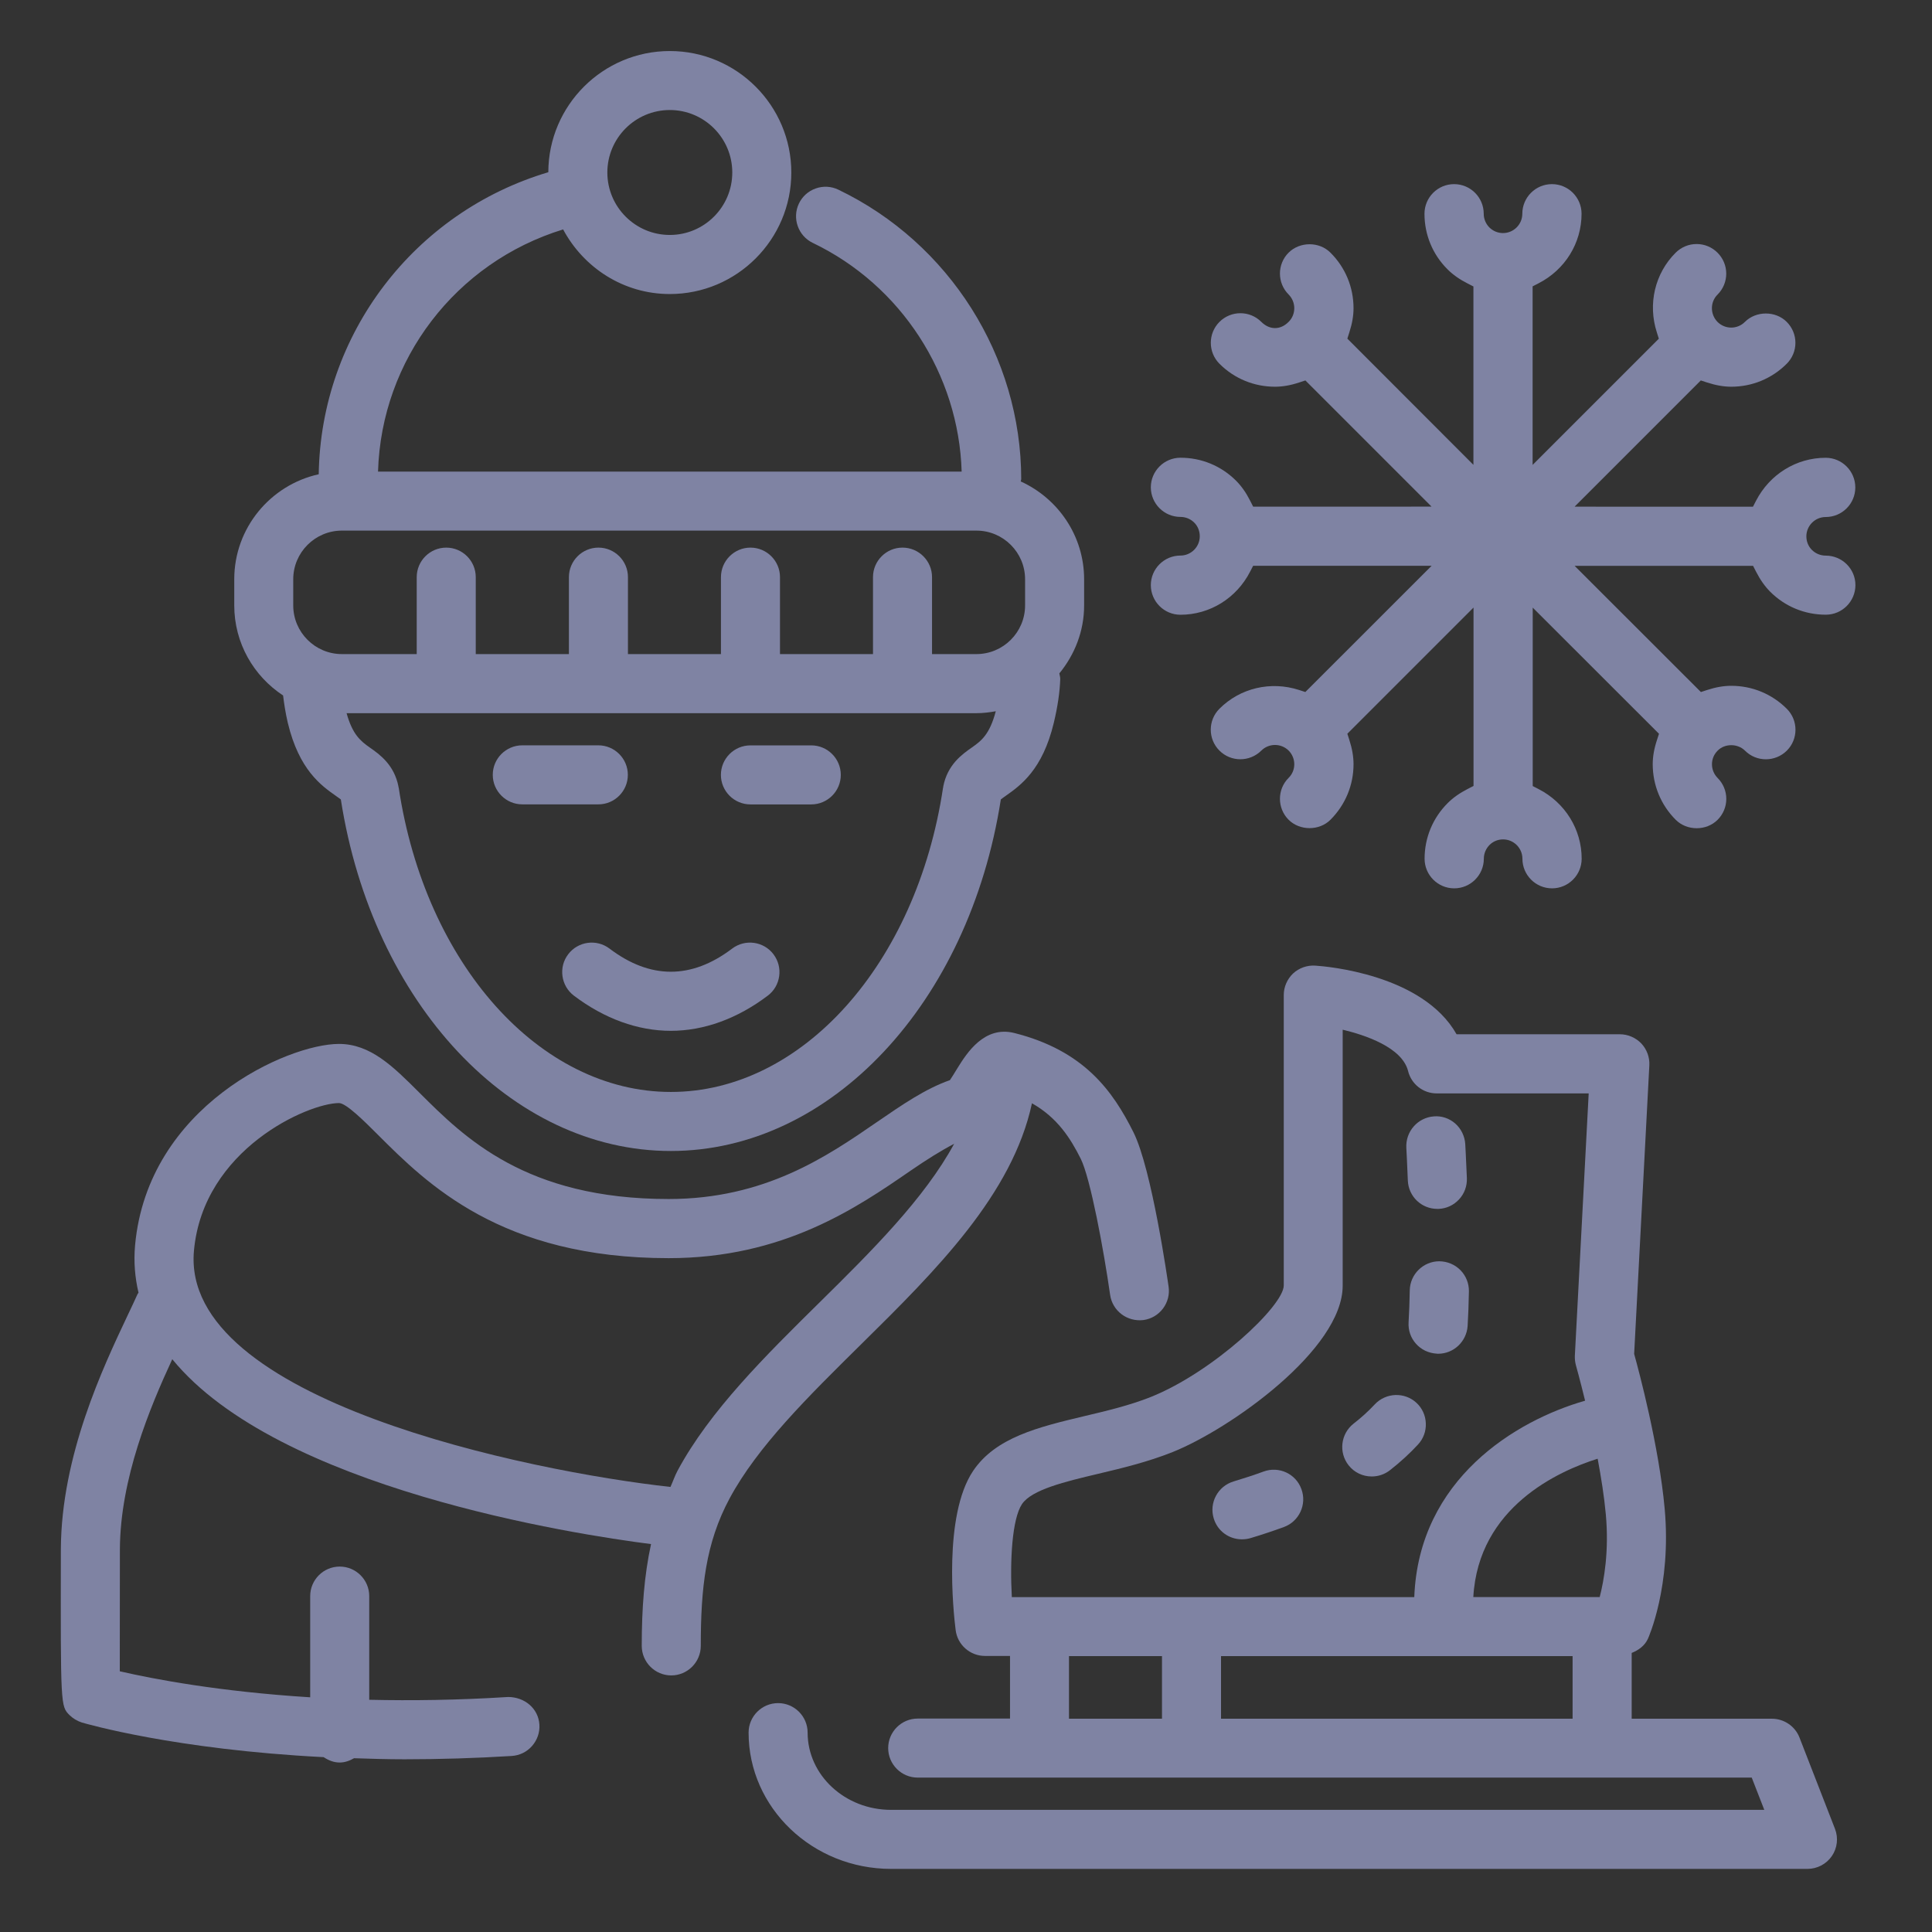
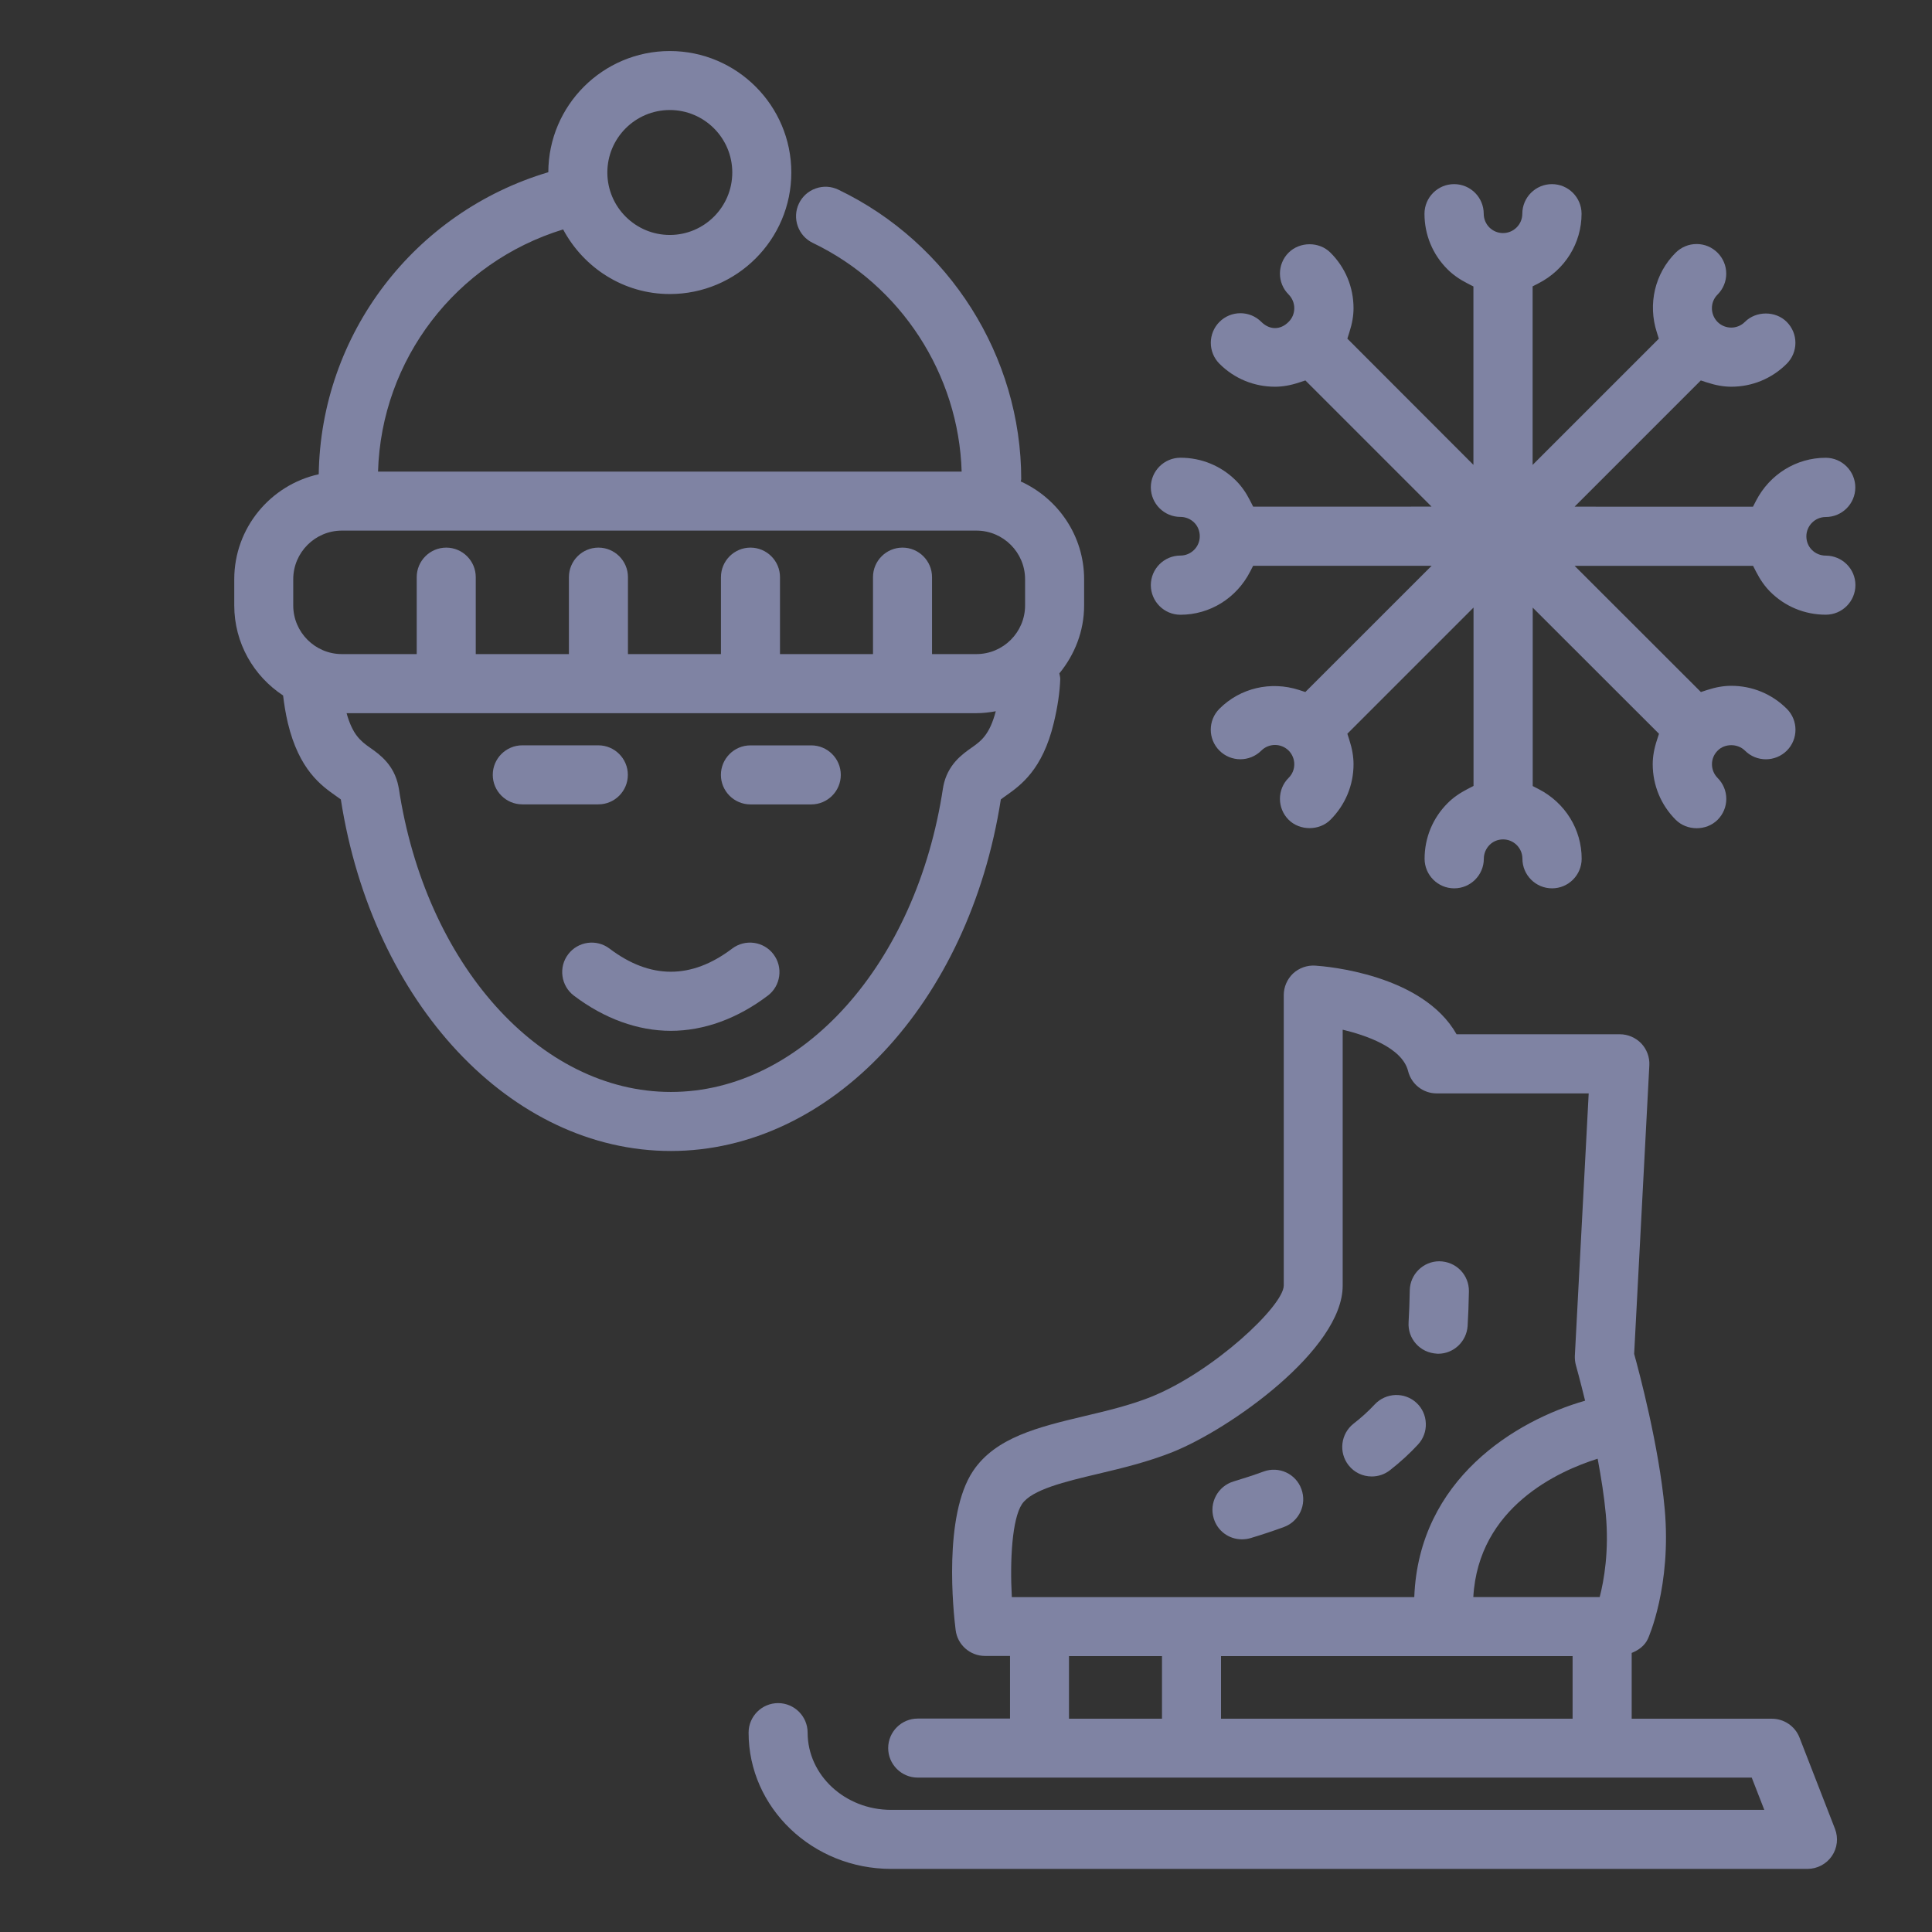
<svg xmlns="http://www.w3.org/2000/svg" version="1.1" x="0px" y="0px" viewBox="0 0 36 36" style="enable-background:new 0 0 36 36;" xml:space="preserve">
  <rect x="0" y="0" width="36" height="36" fill="#333333" stroke="none" />
  <g id="Layer_2">
</g>
  <g id="Layer_3" style="display:none;">
    <g style="display:inline;opacity:0.2;">
      <path style="fill:none;stroke:#FF00FF;stroke-width:0.113;stroke-miterlimit:10;" d="M-0.049-0.014v35.99h35.99v-35.99H-0.049z" />
      <path style="fill:none;stroke:#FF00FF;stroke-width:0.113;stroke-miterlimit:10;" d="M17.946-0.014    c-9.938,0-17.995,8.057-17.995,17.995c0,9.939,8.057,17.995,17.995,17.995s17.995-8.057,17.995-17.995    C35.942,8.042,27.885-0.014,17.946-0.014z" />
      <line style="fill:none;stroke:#FF00FF;stroke-width:0.113;stroke-miterlimit:10;" x1="-0.049" y1="-0.014" x2="35.942" y2="35.976" />
      <line style="fill:none;stroke:#FF00FF;stroke-width:0.113;stroke-miterlimit:10;" x1="35.942" y1="-0.014" x2="-0.049" y2="35.976" />
      <polyline style="fill:none;stroke:#FF00FF;stroke-width:0.113;stroke-miterlimit:10;" points="8.949,18.993 8.949,35.976     26.944,35.976 26.944,-0.014 8.949,-0.014 8.949,18.993   " />
-       <line style="fill:none;stroke:#FF00FF;stroke-width:0.113;stroke-miterlimit:10;" x1="17.946" y1="-0.014" x2="17.946" y2="35.976" />
      <path style="fill:none;stroke:#FF00FF;stroke-width:0.113;stroke-miterlimit:10;" d="M-0.049,8.983v17.995h35.99V8.983H-0.049z" />
      <line style="fill:none;stroke:#FF00FF;stroke-width:0.113;stroke-miterlimit:10;" x1="-0.049" y1="17.981" x2="35.942" y2="17.981" />
      <path style="fill:none;stroke:#FF00FF;stroke-width:0.113;stroke-miterlimit:10;" d="M5.222,5.256v25.449h25.449V5.256H5.222z" />
      <path style="fill:none;stroke:#FF00FF;stroke-width:0.113;stroke-miterlimit:10;" d="M17.946,5.256    c-7.028,0-12.724,5.697-12.724,12.724s5.697,12.725,12.724,12.725c7.028,0,12.725-5.697,12.725-12.725S24.974,5.256,17.946,5.256z    " />
      <path style="fill:none;stroke:#FF00FF;stroke-width:0.113;stroke-miterlimit:10;" d="M9.004,18.981    c0.497,4.499,4.311,7.998,8.942,7.998c4.969,0,8.998-4.028,8.998-8.998c0-4.969-4.028-8.998-8.998-8.998    c-4.969,0-8.998,4.028-8.998,8.998C8.949,18.319,8.968,18.652,9.004,18.981" />
      <circle style="fill:none;stroke:#FF00FF;stroke-width:0.113;stroke-miterlimit:10;" cx="17.946" cy="17.981" r="4.499" />
    </g>
  </g>
  <g id="Layer_1">
    <rect x="-0.012" y="0.011" style="fill:none;" width="36" height="36" />
-     <rect x="-0.012" y="0.011" style="fill:none;" width="36" height="36" />
    <g>
      <path style="fill:#7F83A3;" d="M11.699,14.438c0-0.303-0.247-0.55-0.55-0.55H9.732c-0.303,0-0.55,0.247-0.55,0.55    s0.247,0.55,0.55,0.55h1.417C11.452,14.989,11.699,14.742,11.699,14.438z" />
      <path style="fill:#7F83A3;" d="M15.117,13.889h-1.134c-0.303,0-0.55,0.247-0.55,0.55s0.247,0.55,0.55,0.55h1.134    c0.303,0,0.55-0.247,0.55-0.55S15.42,13.889,15.117,13.889z" />
      <path style="fill:#7F83A3;" d="M13.642,17.676c-0.759,0.575-1.526,0.574-2.284,0c-0.242-0.184-0.588-0.136-0.771,0.106    c-0.089,0.117-0.126,0.262-0.106,0.407s0.096,0.275,0.212,0.363c0.566,0.429,1.191,0.656,1.807,0.656s1.241-0.227,1.807-0.656    c0.117-0.088,0.192-0.218,0.212-0.363s-0.018-0.29-0.106-0.407C14.231,17.54,13.885,17.492,13.642,17.676z" />
-       <path style="fill:#7F83A3;" d="M16.05,25.045c1.393-1.373,2.815-2.791,3.179-4.487c0.475,0.269,0.717,0.651,0.909,1.034    c0.18,0.361,0.429,1.701,0.548,2.539c0.044,0.295,0.316,0.504,0.623,0.466c0.146-0.021,0.274-0.098,0.362-0.215    c0.088-0.118,0.125-0.263,0.104-0.407c-0.013-0.089-0.311-2.188-0.654-2.875c-0.384-0.769-0.919-1.524-2.223-1.852    c-0.556-0.138-0.881,0.372-1.052,0.647c-0.074,0.122-0.124,0.201-0.146,0.232c-0.455,0.16-0.876,0.449-1.364,0.784    c-0.927,0.638-2.082,1.431-3.877,1.431c-2.661,0-3.805-1.144-4.645-1.982c-0.488-0.487-0.909-0.908-1.498-0.908    c-0.952,0-3.562,1.153-3.799,3.751c-0.028,0.312-0.002,0.605,0.064,0.885c-0.005,0.01-0.014,0.016-0.018,0.026    c-0.049,0.109-0.109,0.237-0.181,0.388c-0.463,0.979-1.238,2.615-1.248,4.36c-0.005,2.929-0.005,2.929,0.161,3.096    c0.064,0.063,0.144,0.111,0.231,0.139c0.08,0.023,1.733,0.504,4.505,0.645c0.087,0.058,0.186,0.1,0.298,0.1    c0.099,0,0.188-0.034,0.268-0.08c0.306,0.01,0.61,0.02,0.939,0.02c0.66,0,1.333-0.021,2-0.062c0.146-0.01,0.281-0.075,0.378-0.186    s0.146-0.252,0.137-0.398c-0.019-0.301-0.274-0.514-0.583-0.515c-0.937,0.059-1.8,0.07-2.588,0.052v-1.932    c0-0.303-0.247-0.55-0.55-0.55s-0.55,0.247-0.55,0.55v1.886c-1.691-0.106-2.916-0.339-3.548-0.485    c0-0.555,0.001-1.551,0.002-2.275c0.007-1.316,0.555-2.631,0.976-3.54c1.971,2.412,7.495,3.263,8.921,3.445    c-0.127,0.587-0.173,1.199-0.173,1.896c0,0.304,0.247,0.551,0.55,0.551s0.55-0.247,0.55-0.551c0-1.078,0.09-1.914,0.537-2.747    C14.116,26.953,15.052,26.03,16.05,25.045z M12.493,27.707c-2.625-0.29-9.132-1.614-8.879-4.402    c0.172-1.894,2.132-2.751,2.703-2.751c0.132,0,0.469,0.335,0.722,0.588c0.917,0.916,2.302,2.302,5.42,2.302    c2.139,0,3.504-0.938,4.501-1.625c0.304-0.209,0.57-0.376,0.819-0.506c-0.553,1.019-1.536,1.998-2.508,2.956    c-1.006,0.992-2.046,2.019-2.645,3.134C12.572,27.504,12.54,27.605,12.493,27.707z" />
      <path style="fill:#7F83A3;" d="M5.275,12.959c0.02,0.162,0.045,0.329,0.088,0.511c0.211,0.878,0.623,1.168,0.897,1.361    c0.023,0.016,0.073,0.052,0.091,0.065c0.591,3.799,3.17,6.551,6.149,6.551c2.979,0,5.557-2.752,6.149-6.551    c0.024-0.02,0.062-0.045,0.093-0.068c0.272-0.192,0.684-0.482,0.894-1.359c0.071-0.297,0.112-0.571,0.12-0.815    c0.001-0.037-0.011-0.071-0.017-0.106c0.284-0.346,0.462-0.784,0.462-1.266v-0.487c0-0.811-0.486-1.508-1.181-1.824    c0.001-0.015,0.009-0.028,0.009-0.043c0-2.284-1.338-4.401-3.408-5.394c-0.131-0.063-0.281-0.072-0.42-0.023    c-0.139,0.049-0.25,0.148-0.314,0.281c-0.131,0.273-0.015,0.603,0.258,0.734c1.648,0.79,2.72,2.453,2.774,4.262H7.044    c0.061-2.088,1.451-3.9,3.449-4.513c0.382,0.713,1.125,1.204,1.988,1.204c1.249,0,2.264-1.016,2.264-2.264    c0-1.248-1.016-2.264-2.264-2.264c-1.247,0-2.261,1.013-2.264,2.258c-2.5,0.744-4.238,3.019-4.278,5.628    C5.04,9.036,4.365,9.837,4.365,10.794v0.487C4.365,11.983,4.728,12.6,5.275,12.959z M18.107,13.93    c-0.18,0.126-0.452,0.318-0.531,0.726c-0.001,0.004,0.001,0.008,0,0.012c-0.001,0.004-0.004,0.008-0.004,0.012    c-0.494,3.284-2.627,5.667-5.071,5.667c-2.444,0-4.577-2.383-5.071-5.667c-0.001-0.005-0.004-0.01-0.005-0.015    c0-0.003,0.001-0.006,0-0.008c-0.08-0.408-0.352-0.6-0.532-0.726c-0.173-0.122-0.323-0.24-0.435-0.642h11.737    c0.123,0,0.243-0.015,0.36-0.036C18.44,13.688,18.286,13.804,18.107,13.93z M19.101,11.281c0,0.5-0.407,0.907-0.907,0.907h-0.827    v-1.434c0-0.303-0.247-0.55-0.55-0.55s-0.55,0.247-0.55,0.55v1.434h-1.733v-1.434c0-0.303-0.247-0.55-0.55-0.55    s-0.55,0.247-0.55,0.55v1.434h-1.733v-1.434c0-0.303-0.247-0.55-0.55-0.55s-0.55,0.247-0.55,0.55v1.434H8.865v-1.434    c0-0.303-0.247-0.55-0.55-0.55s-0.55,0.247-0.55,0.55v1.434H6.371c-0.5,0-0.907-0.407-0.907-0.907v-0.487    c0-0.5,0.407-0.907,0.907-0.907h11.823c0.5,0,0.907,0.407,0.907,0.907V11.281z M11.317,3.214c0-0.642,0.522-1.164,1.164-1.164    c0.642,0,1.164,0.522,1.164,1.164c0,0.642-0.522,1.164-1.164,1.164C11.839,4.378,11.317,3.856,11.317,3.214z" />
      <path style="fill:#7F83A3;" d="M34.192,34.077l-0.661-1.7c-0.081-0.21-0.287-0.351-0.513-0.351h-2.614v-1.226    c0.129-0.052,0.244-0.134,0.303-0.265c0.005-0.01,0.442-0.979,0.312-2.419c-0.105-1.166-0.48-2.568-0.569-2.888l0.283-5.378    c0.008-0.149-0.047-0.298-0.15-0.407c-0.104-0.108-0.249-0.171-0.399-0.171h-3.043c-0.632-1.118-2.428-1.266-2.634-1.279    c-0.149-0.01-0.301,0.043-0.413,0.147c-0.109,0.104-0.173,0.25-0.173,0.401v5.412c0,0.377-1.312,1.611-2.478,2.078    c-0.387,0.154-0.815,0.257-1.24,0.357c-0.85,0.203-1.653,0.395-2.073,1.024c-0.555,0.833-0.367,2.613-0.323,2.962    c0.034,0.275,0.269,0.482,0.546,0.482h0.467v1.167H17.1c-0.303,0-0.55,0.247-0.55,0.55s0.247,0.55,0.55,0.55h15.541l0.234,0.601    H16.603c-0.857,0-1.554-0.646-1.554-1.439c0-0.303-0.247-0.55-0.55-0.55s-0.55,0.247-0.55,0.55c0,1.4,1.191,2.539,2.654,2.539    h17.076c0.183,0,0.353-0.09,0.455-0.239C34.236,34.437,34.258,34.246,34.192,34.077z M29.345,25.263    c-0.002,0.061,0.004,0.12,0.021,0.181c0.002,0.006,0.076,0.271,0.17,0.656c-1.289,0.368-3.1,1.46-3.183,3.66h-7.499    c-0.038-0.684,0.005-1.456,0.189-1.733c0.182-0.271,0.81-0.42,1.417-0.564c0.455-0.108,0.926-0.221,1.39-0.406    c1.075-0.43,3.169-1.914,3.169-3.1v-4.77c0.415,0.099,1.107,0.327,1.219,0.771c0.061,0.245,0.28,0.416,0.533,0.416h2.832    L29.345,25.263z M29.808,29.759h-2.355c0.095-1.678,1.591-2.35,2.317-2.578c0.065,0.348,0.122,0.706,0.152,1.036    C29.985,28.902,29.888,29.45,29.808,29.759z M21.652,30.859v1.167h-1.733v-1.167H21.652z M22.752,30.859h6.551v1.167h-6.551    V30.859z" />
      <path style="fill:#7F83A3;" d="M23.545,27.42c-0.179,0.065-0.367,0.127-0.561,0.185c-0.29,0.088-0.456,0.395-0.369,0.685    c0.069,0.235,0.281,0.393,0.527,0.393c0.056,0,0.109-0.008,0.158-0.022c0.214-0.064,0.424-0.134,0.623-0.207    c0.285-0.104,0.432-0.421,0.327-0.706C24.147,27.46,23.829,27.315,23.545,27.42z" />
      <path style="fill:#7F83A3;" d="M26.819,23.502c-0.298,0-0.545,0.242-0.55,0.541c-0.004,0.211-0.011,0.414-0.022,0.597    c-0.009,0.146,0.039,0.288,0.137,0.398s0.231,0.176,0.393,0.186l0.021,0.001c0.289,0,0.529-0.227,0.549-0.517    c0.012-0.198,0.02-0.418,0.024-0.646c0.002-0.147-0.053-0.286-0.156-0.393C27.11,23.563,26.972,23.504,26.819,23.502z     M26.797,25.099L26.797,25.099L26.797,25.099L26.797,25.099z" />
      <path style="fill:#7F83A3;" d="M25.616,26.169c-0.116,0.125-0.249,0.246-0.396,0.36c-0.238,0.188-0.279,0.535-0.092,0.773    c0.104,0.134,0.263,0.21,0.433,0.21c0.124,0,0.244-0.042,0.339-0.117c0.192-0.15,0.368-0.311,0.522-0.478    c0.1-0.107,0.152-0.248,0.146-0.395c-0.005-0.147-0.067-0.283-0.175-0.383C26.173,25.936,25.826,25.946,25.616,26.169z" />
-       <path style="fill:#7F83A3;" d="M26.205,21.392c0.002,0.037,0.015,0.27,0.028,0.607c0.013,0.296,0.254,0.527,0.55,0.527h0.021    h0.002c0.147-0.006,0.282-0.069,0.382-0.178c0.1-0.107,0.15-0.248,0.145-0.395c-0.016-0.382-0.03-0.633-0.03-0.633    c-0.009-0.148-0.077-0.289-0.188-0.386c-0.11-0.096-0.253-0.144-0.395-0.132C26.418,20.823,26.187,21.084,26.205,21.392z" />
      <g>
-         <polygon style="fill:none;" points="31.854,14.062 31.854,14.062 31.853,14.062    " />
        <path style="fill:#FFFFFF;" d="M31.854,14.062h-0.002H31.854C31.854,14.062,31.854,14.062,31.854,14.062z" />
      </g>
    </g>
    <path style="fill:#7F83A3;" d="M34.019,10.353c-0.097,0-0.188-0.038-0.256-0.105c-0.066-0.065-0.104-0.156-0.104-0.254   c0-0.198,0.162-0.36,0.36-0.36c0.305,0,0.552-0.247,0.552-0.551S34.324,8.53,34.019,8.53c-0.547,0-1.044,0.308-1.299,0.803   l-0.056,0.109L29.34,9.441l2.352-2.352l0.116,0.038c0.164,0.053,0.312,0.079,0.451,0.079c0.391,0,0.758-0.152,1.034-0.428   c0.104-0.104,0.162-0.243,0.162-0.39c0-0.147-0.058-0.286-0.162-0.39c-0.207-0.209-0.572-0.208-0.779,0   c-0.14,0.141-0.368,0.142-0.51,0.001c-0.14-0.143-0.14-0.371,0-0.51c0.104-0.104,0.162-0.243,0.162-0.39   c0-0.147-0.058-0.286-0.162-0.39c-0.104-0.104-0.242-0.162-0.39-0.162s-0.286,0.058-0.391,0.162   c-0.387,0.386-0.521,0.956-0.35,1.485l0.037,0.117l-2.352,2.352V5.336l0.109-0.056c0.495-0.253,0.803-0.75,0.803-1.297   c0-0.304-0.247-0.552-0.552-0.552s-0.552,0.248-0.552,0.552c0,0.199-0.162,0.36-0.36,0.36c-0.096,0-0.186-0.038-0.254-0.105   c-0.067-0.068-0.105-0.159-0.105-0.255c0-0.304-0.247-0.552-0.552-0.552s-0.552,0.248-0.552,0.552c0,0.391,0.152,0.759,0.429,1.035   c0.101,0.101,0.223,0.187,0.374,0.264l0.109,0.056v3.324L25.106,6.31l0.037-0.117c0.053-0.163,0.078-0.31,0.078-0.449   c0-0.392-0.152-0.76-0.43-1.036c-0.209-0.21-0.571-0.208-0.78,0c-0.215,0.215-0.215,0.565,0.001,0.78   c0.067,0.068,0.105,0.159,0.105,0.255S24.08,5.931,24.01,5.999c-0.153,0.154-0.353,0.152-0.507-0.001   c-0.215-0.216-0.565-0.215-0.78,0c-0.215,0.215-0.215,0.565,0,0.78C23,7.055,23.367,7.206,23.758,7.206   c0.14,0,0.287-0.025,0.45-0.079l0.116-0.038l2.351,2.351l-3.324,0.001l-0.056-0.11c-0.076-0.151-0.162-0.273-0.263-0.374   c-0.276-0.276-0.644-0.428-1.035-0.428c-0.305,0-0.553,0.248-0.553,0.552c0.001,0.304,0.248,0.551,0.552,0.551   c0.097,0,0.188,0.038,0.256,0.105c0.066,0.065,0.104,0.157,0.104,0.255c0,0.198-0.162,0.36-0.36,0.36   c-0.305,0-0.552,0.248-0.552,0.552c0.001,0.304,0.248,0.551,0.552,0.551c0.547,0,1.044-0.308,1.298-0.803l0.056-0.109h3.326   l-2.353,2.352l-0.116-0.038c-0.529-0.171-1.098-0.037-1.484,0.349c-0.216,0.215-0.216,0.565-0.001,0.78   c0.215,0.216,0.565,0.215,0.78,0.001c0.141-0.14,0.368-0.141,0.51-0.001c0.067,0.068,0.105,0.159,0.105,0.255   s-0.038,0.187-0.106,0.254c-0.215,0.214-0.215,0.564,0,0.78c0.209,0.208,0.573,0.208,0.78,0c0.277-0.277,0.43-0.645,0.43-1.035   c0-0.14-0.025-0.288-0.078-0.452l-0.037-0.116l2.351-2.351v3.324l-0.109,0.056c-0.15,0.077-0.272,0.163-0.372,0.263   c-0.278,0.277-0.431,0.646-0.431,1.037c0,0.304,0.247,0.552,0.552,0.552s0.552-0.248,0.552-0.552c0-0.096,0.038-0.187,0.106-0.256   c0.065-0.066,0.155-0.104,0.253-0.104c0.198,0,0.36,0.162,0.36,0.36c0,0.304,0.247,0.552,0.552,0.552s0.552-0.248,0.552-0.552   c0-0.547-0.308-1.044-0.803-1.298l-0.109-0.056v-3.325l2.353,2.351l-0.038,0.117c-0.054,0.163-0.079,0.311-0.079,0.452   c0.001,0.391,0.153,0.758,0.429,1.034c0.208,0.208,0.57,0.21,0.78,0c0.104-0.104,0.162-0.243,0.162-0.39s-0.058-0.286-0.162-0.39   c-0.067-0.068-0.105-0.159-0.105-0.255c0-0.097,0.038-0.187,0.107-0.255c0.131-0.134,0.371-0.135,0.508,0.001   c0.215,0.216,0.565,0.214,0.78,0s0.215-0.565-0.001-0.78c-0.276-0.276-0.644-0.428-1.034-0.428c-0.141,0-0.288,0.025-0.45,0.078   l-0.116,0.038l-2.353-2.351h3.325l0.056,0.109c0.078,0.152,0.164,0.274,0.262,0.372c0.276,0.277,0.645,0.429,1.037,0.429   c0.305,0,0.552-0.248,0.552-0.552S34.324,10.353,34.019,10.353z" />
  </g>
</svg>